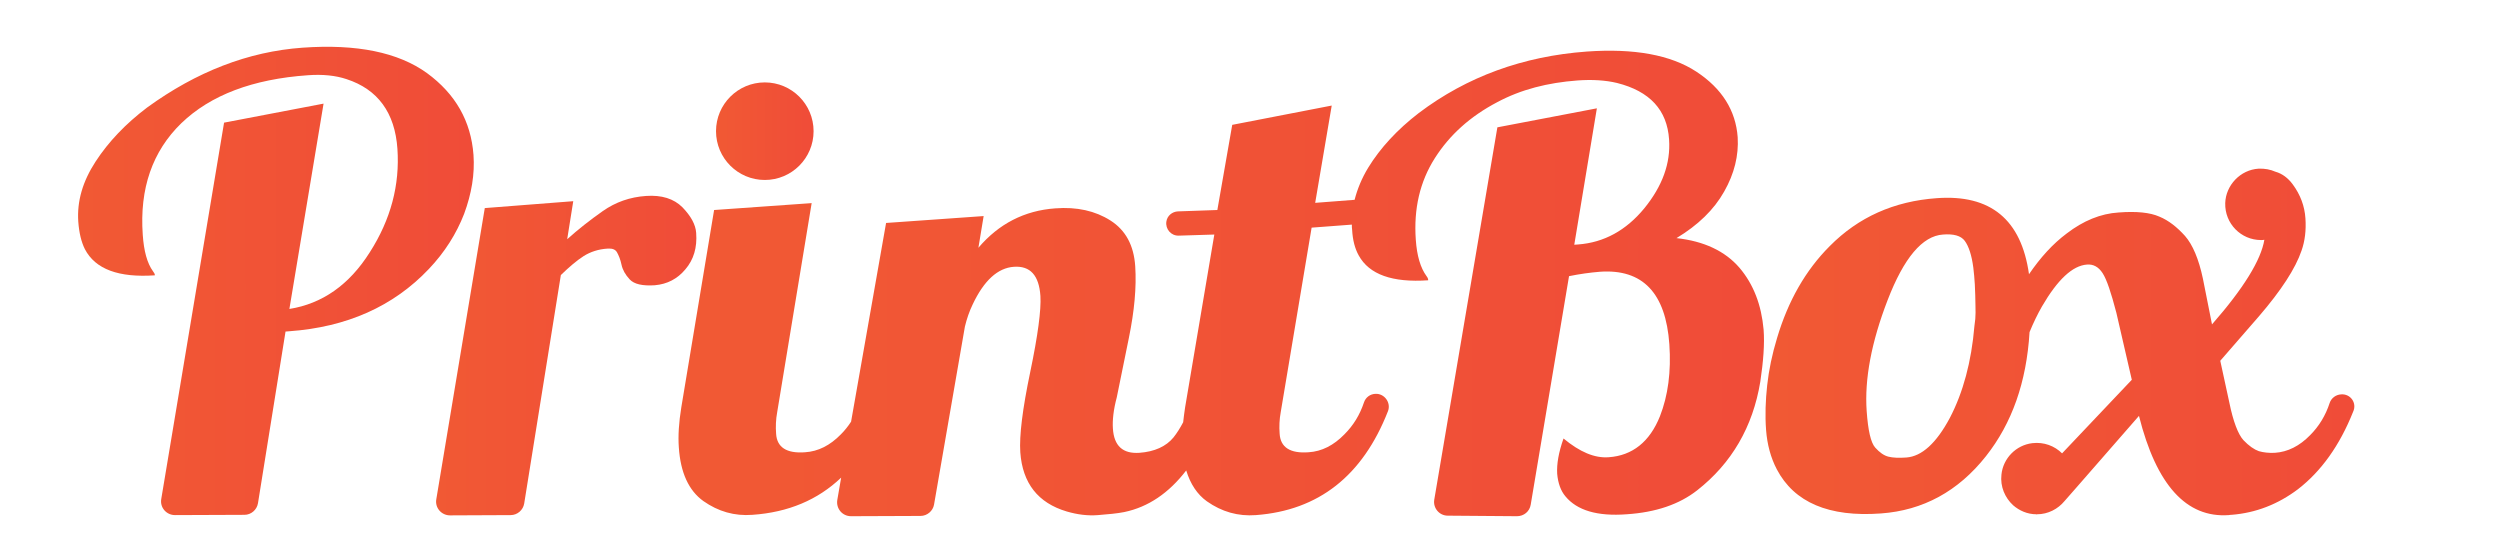
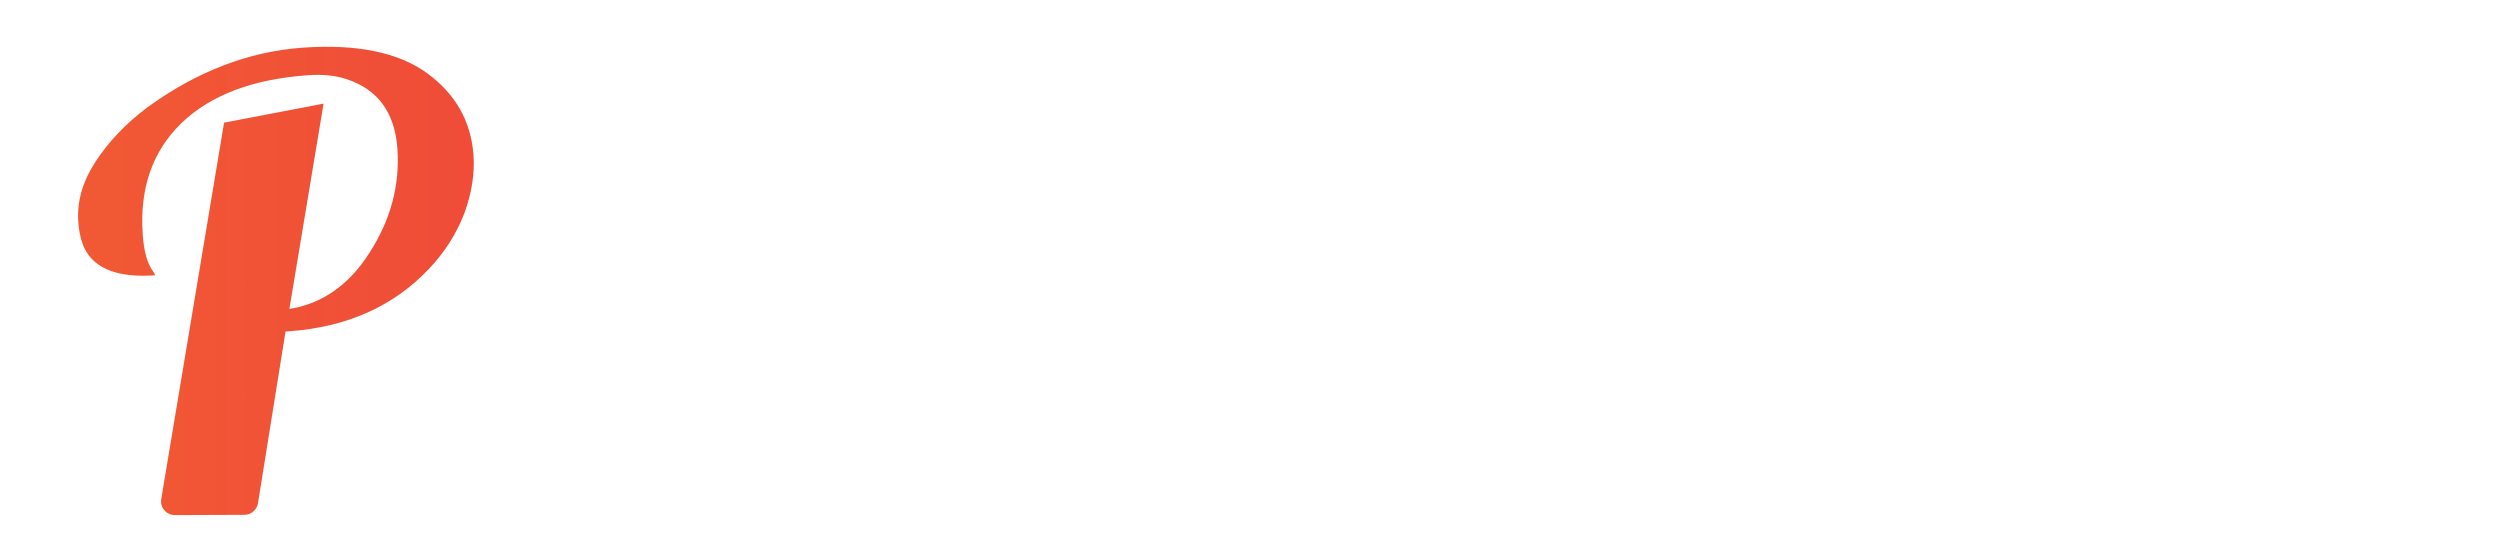
<svg xmlns="http://www.w3.org/2000/svg" xml:space="preserve" viewBox="0 0 907.1 198.4">
  <linearGradient id="a" x1="28.328" x2="171.911" y1="101.97" y2="101.97" gradientUnits="userSpaceOnUse">
    <stop offset="0" stop-color="#f15934" />
    <stop offset="1" stop-color="#f04c38" />
  </linearGradient>
  <path fill="url(#a)" d="M171.8 56.2c-.9-12.2-6.5-22.1-16.9-29.7-10.4-7.5-25.4-10.6-45.1-9.2C90.1 18.7 71.3 26 53.4 39c-7.8 5.9-14 12.4-18.7 19.6S27.9 73 28.4 80.4c.3 4.1 1.1 7.4 2.4 10 3.8 7.3 12.3 10.4 25.4 9.5 0-.5-.3-1-.7-1.5-2.1-2.9-3.3-7.3-3.7-13.2-1.2-16.8 3.5-30.3 14-40.5 10.6-10.2 25.9-16 45.9-17.4 5.4-.4 10.1.1 14 1.4 11.4 3.7 17.6 12.2 18.5 25.3.9 13.1-2.4 25.6-10 37.5-7.5 11.9-17.3 18.7-29.2 20.6l12.4-74.5-36.1 6.9-22.8 136.6c-.5 3.1 1.9 5.8 5 5.8l25.2-.1c2.4 0 4.5-1.8 4.9-4.2l10-62.3 1.3-.1c20.9-1.5 37.8-9 50.7-22.6 5.8-6.1 10-12.8 12.8-20 2.7-7.3 3.9-14.4 3.4-21.4z" />
  <linearGradient id="b" x1="158.207" x2="252.671" y1="129.048" y2="129.048" gradientUnits="userSpaceOnUse">
    <stop offset="0" stop-color="#f15934" />
    <stop offset="1" stop-color="#f04c38" />
  </linearGradient>
-   <path fill="url(#b)" d="M248.7 97.7c3-3.5 4.3-7.9 3.9-13.2-.2-3-1.9-6.1-5-9.3-3.1-3.1-7.5-4.5-13.2-4.1-5.8.4-11 2.2-15.7 5.5s-9 6.7-12.9 10.2L208 73l-32.1 2.5-17.6 105.7c-.5 3.1 1.9 5.8 5 5.8l22-.1c2.4 0 4.5-1.8 4.9-4.2l13.3-82.9c3.1-3 5.8-5.3 8.3-6.9 2.4-1.5 5.3-2.5 8.7-2.7 1.7-.1 2.8.3 3.4 1.4.6 1.1 1.2 2.5 1.6 4.4.4 1.9 1.4 3.7 3 5.4 1.6 1.7 4.6 2.4 9.1 2.1 4.5-.4 8.2-2.3 11.1-5.8z" />
  <linearGradient id="c" x1="246.188" x2="639.937" y1="102.833" y2="102.833" gradientUnits="userSpaceOnUse">
    <stop offset="0" stop-color="#f15934" />
    <stop offset="1" stop-color="#f04c38" />
  </linearGradient>
-   <path fill="url(#c)" d="M631.1 97.1c-5.2-6-12.8-9.6-22.8-10.7 7.8-4.7 13.6-10.3 17.3-16.9 3.7-6.5 5.3-13.1 4.9-19.7-.7-9.7-5.7-17.7-15-23.8-9.3-6.1-22.6-8.5-39.7-7.3-23.2 1.7-43.5 9.1-61 22.3-7.8 6-14 12.7-18.4 19.9-2.3 3.8-3.9 7.7-4.9 11.6l-14.3 1.1 6-35.3-36.1 7-5.4 30.9-14.3.5c-2.1.1-3.9 1.6-4.2 3.7-.4 2.7 1.7 5.2 4.5 5.1l12.9-.4-10.6 62.7c-.3 1.9-.5 3.7-.7 5.4-1.1 2.1-2.3 4-3.5 5.5-2.7 3.3-6.9 5.2-12.4 5.6-6 .4-9.2-2.5-9.6-8.8-.2-3 .2-6.8 1.4-11.3l4.4-21.6c2-9.8 2.8-18.4 2.3-26-.5-7.6-3.5-13.1-9-16.6s-12.2-5-20-4.4c-11.2.8-20.5 5.6-27.9 14.3l1.9-11.5-35.4 2.5-12.7 72.1c-1.1 1.7-2.3 3.2-3.7 4.6-3.9 4-8.2 6.2-13 6.5-6.7.5-10.2-1.8-10.5-6.7-.2-2.6-.1-5.2.4-7.9l12.5-75.8-35.4 2.5-11.9 71.6c-.9 5.5-1.2 10.4-.9 14.5.6 9.2 3.6 15.7 8.9 19.5 5.4 3.8 11.3 5.5 17.8 5 13-.9 23.7-5.4 32.2-13.5l-1.4 8.1c-.5 3.1 1.8 5.9 5 5.9l25.2-.1c2.4 0 4.5-1.8 4.9-4.1l11.2-64.6c.7-2.9 1.6-5.5 2.8-8 4.1-8.7 9.1-13.3 15-13.7 5.9-.4 9.1 3.1 9.6 10.6.3 5-.9 14.2-3.7 27.6-2.8 13.4-4 23.1-3.6 29.1.8 11.2 6.4 18.4 16.9 21.5 3.8 1.1 7.5 1.6 11.3 1.3 3.8-.3 7-.6 9.5-1.1 8.7-1.8 16.2-6.9 22.5-15.1 1.5 4.9 4 8.7 7.5 11.2 5.4 3.8 11.3 5.5 17.8 5 22.7-1.7 38.7-14.2 47.9-37.7 1.2-3.1-1.3-6.5-4.6-6.3-1.9.1-3.5 1.3-4.1 3.1-1.5 4.5-3.8 8.3-7.1 11.6-3.9 4-8.2 6.2-13 6.5-6.7.5-10.2-1.8-10.5-6.7-.2-2.6-.1-5.2.4-7.9l11.2-66.9 14.6-1.1c0 .6 0 1.3.1 1.9.2 3.7 1 6.8 2.4 9.3 3.8 6.9 12.2 9.9 25.2 9 0-.5-.2-1-.6-1.5-2.2-3-3.5-7.4-3.9-13.2-.8-11.3 1.5-21.1 6.9-29.6s12.9-15.2 22.6-20.3c4.3-2.3 8.9-4.1 13.8-5.4 4.9-1.3 10-2.1 15.3-2.5 5.4-.4 10.2-.1 14.4.9 11.9 3 18.2 9.8 18.9 20.5.6 8.6-2.4 16.9-9 25-6.6 8-14.6 12.4-24 13.1l-1.4.1 8.2-49.5-36.1 6.9-22.9 135.1c-.5 3 1.8 5.8 4.9 5.8l25.1.2c2.5 0 4.6-1.7 5-4.2l13.9-82.9c3.9-.8 7.6-1.3 11.2-1.6 15.5-1.1 23.9 7.7 25.2 26.3.7 10-.5 18.7-3.4 26.1-3.7 9.3-10 14.3-18.6 14.9-5.1.4-10.5-1.9-16.4-6.8-1.8 5.1-2.5 9.3-2.3 12.8.3 3.4 1.3 6.2 3 8.2 4.2 5.1 11.6 7.3 22.2 6.5 10.6-.7 19.1-3.6 25.6-8.7 12.5-9.8 20.2-23 22.9-39.4 1.1-7.4 1.6-13.7 1.2-18.9-.8-8.9-3.6-16.4-8.8-22.5z" />
  <linearGradient id="d" x1="640.692" x2="854.414" y1="124.072" y2="124.072" gradientUnits="userSpaceOnUse">
    <stop offset="0" stop-color="#f15934" />
    <stop offset="1" stop-color="#f04c38" />
  </linearGradient>
-   <path fill="url(#d)" d="M849.4 143.1c-1.8.1-3.5 1.3-4.1 3.1-1.5 4.6-3.9 8.5-7.1 11.7-3.8 3.9-8.1 6.1-12.8 6.4-2.1.1-4.1-.1-5.8-.6-1.7-.6-3.6-1.9-5.6-4-1.9-2.1-3.7-6.7-5.1-13.6l-3.3-15.2 14-16.1c8.1-9.4 13.3-17.4 15.5-23.9 1.2-3.4 1.7-7.3 1.4-11.7-.3-4.4-1.8-8.5-4.6-12.3-1.7-2.3-3.8-3.9-6.3-4.6-1.8-.8-3.9-1.2-6.1-1.1-6.6.4-11.9 6-12.1 12.5-.2 7.4 5.7 13.4 13 13.4.4 0 .8 0 1.2-.1-1.2 7.3-7.5 17.6-19 30.7l-3.3-16.6c-1.5-7.1-3.7-12.3-6.5-15.5-2.9-3.2-5.9-5.6-9.3-7-3.4-1.5-8.3-2-14.8-1.5-6.5.4-12.8 3-18.8 7.6-5.1 3.8-9.6 8.8-13.7 14.8-2.8-19.9-14-29-33.4-27.6-15.6 1.1-28.5 6.9-38.9 17.4-8.8 8.8-15.1 19.9-19.1 33.3-1.8 5.9-3 11.7-3.6 17.2-.6 5.5-.8 10.9-.4 16.2.4 5.3 1.7 10.1 3.9 14.3 6.3 12 18.9 17.4 37.8 16 15.2-1.1 28-8 38.1-20.8 9.4-11.9 14.7-26.8 15.8-45 1.4-3.4 2.9-6.5 4.5-9.3 5.7-9.8 11.1-14.8 16.3-15.2 2.3-.2 4.2.8 5.7 3.1s3.1 7.1 5 14.4l5.6 24.3-25.3 26.7c-2.7-2.7-6.6-4.2-10.8-3.7-5.9.7-10.6 5.5-11.2 11.4-.5 4.4 1.3 8.4 4.2 11.1 2.3 2 5.2 3.3 8.5 3.3l.1.1.1-.1c4 0 7.6-1.9 10-4.8l4.3-4.9 22.7-26c6.3 25.1 17.2 37.1 32.6 36 .4-.1.7-.1 1-.1 8.8-.7 16.8-3.8 24.1-9.3 8.4-6.5 15.1-15.8 20-28.1 1.5-3.2-1-6.6-4.4-6.3zm-133-24.8c-1.1 13-4.1 24.1-8.9 33.3-4.9 9.2-10.2 14-15.8 14.4-2.7.2-4.9.1-6.5-.3-1.6-.4-3.2-1.5-4.8-3.3s-2.6-6.2-3.1-13.3c-.8-11.5 1.7-24.9 7.6-40.2 5.9-15.3 12.6-23.3 20.1-23.8 3.8-.3 6.5.4 7.9 2.3 1.4 1.9 2.5 5.1 3.1 9.7 0 0 .6 4.5.7 10 .1 6 .3 7.3-.3 11.2z" />
  <linearGradient id="e" x1="259.802" x2="295.144" y1="47.596" y2="47.596" gradientUnits="userSpaceOnUse">
    <stop offset="0" stop-color="#f15934" />
    <stop offset="1" stop-color="#f04c38" />
  </linearGradient>
-   <circle cx="277.5" cy="47.6" r="17.7" fill="url(#e)" />
</svg>